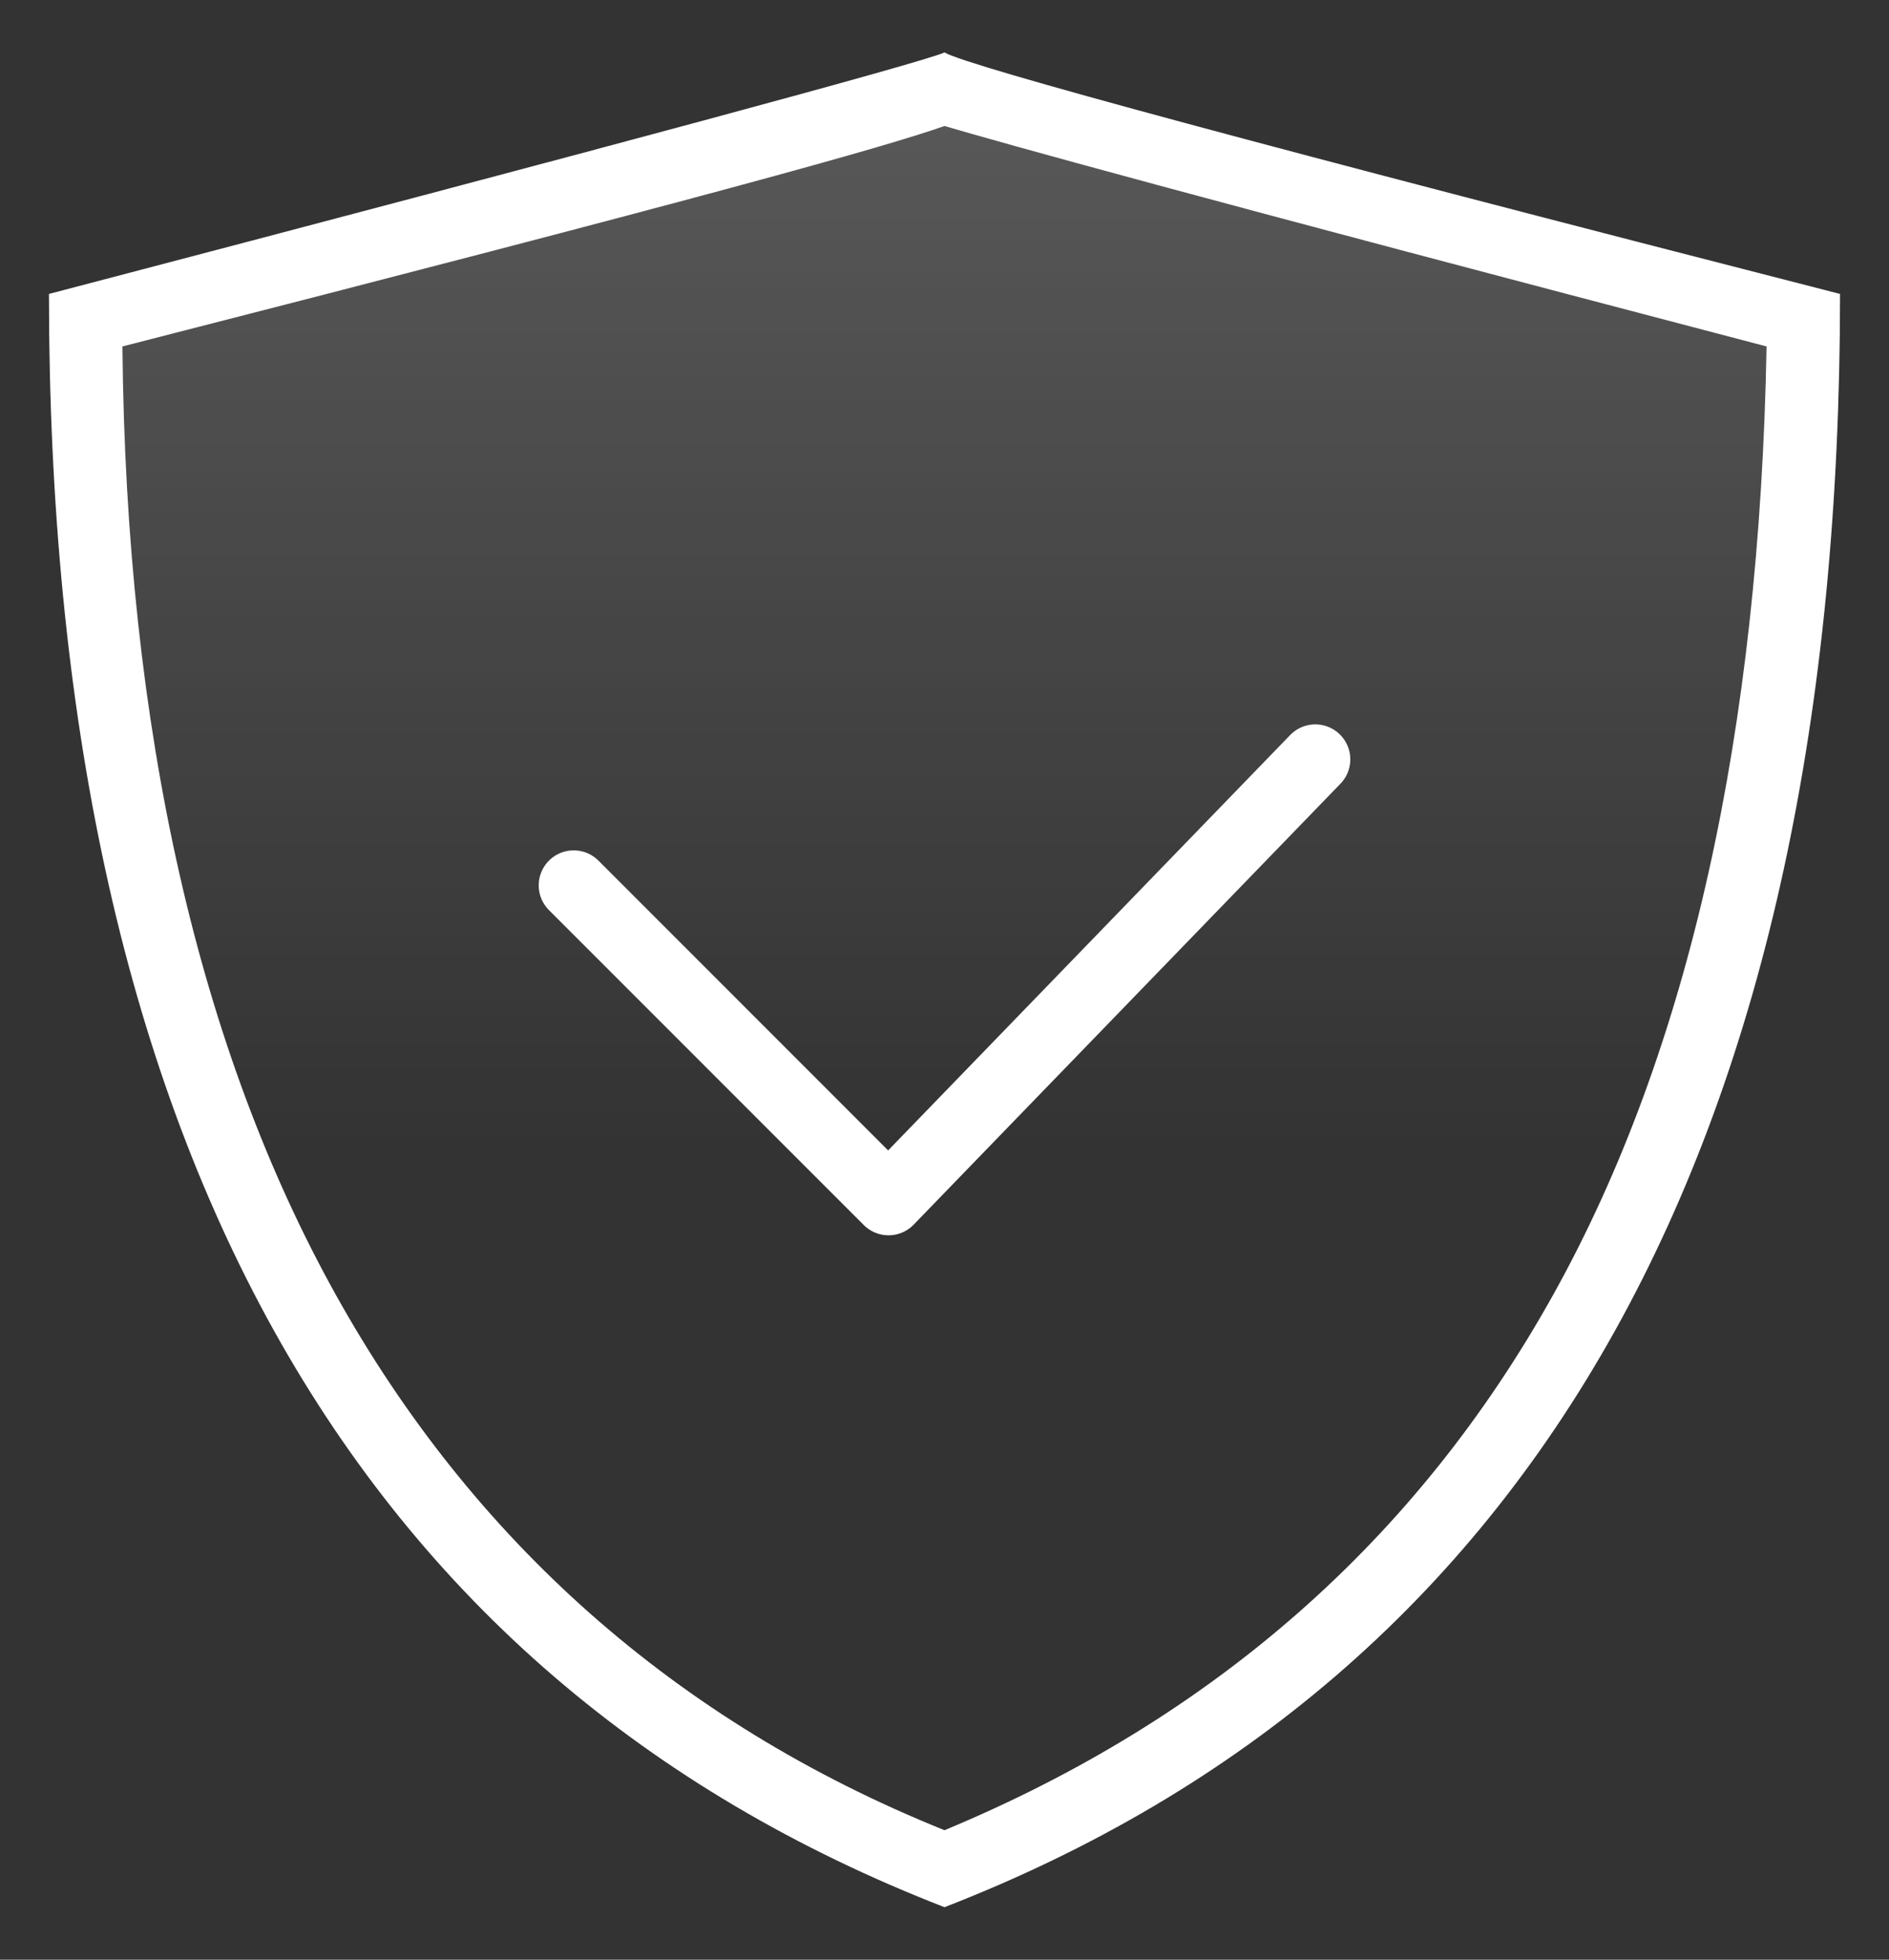
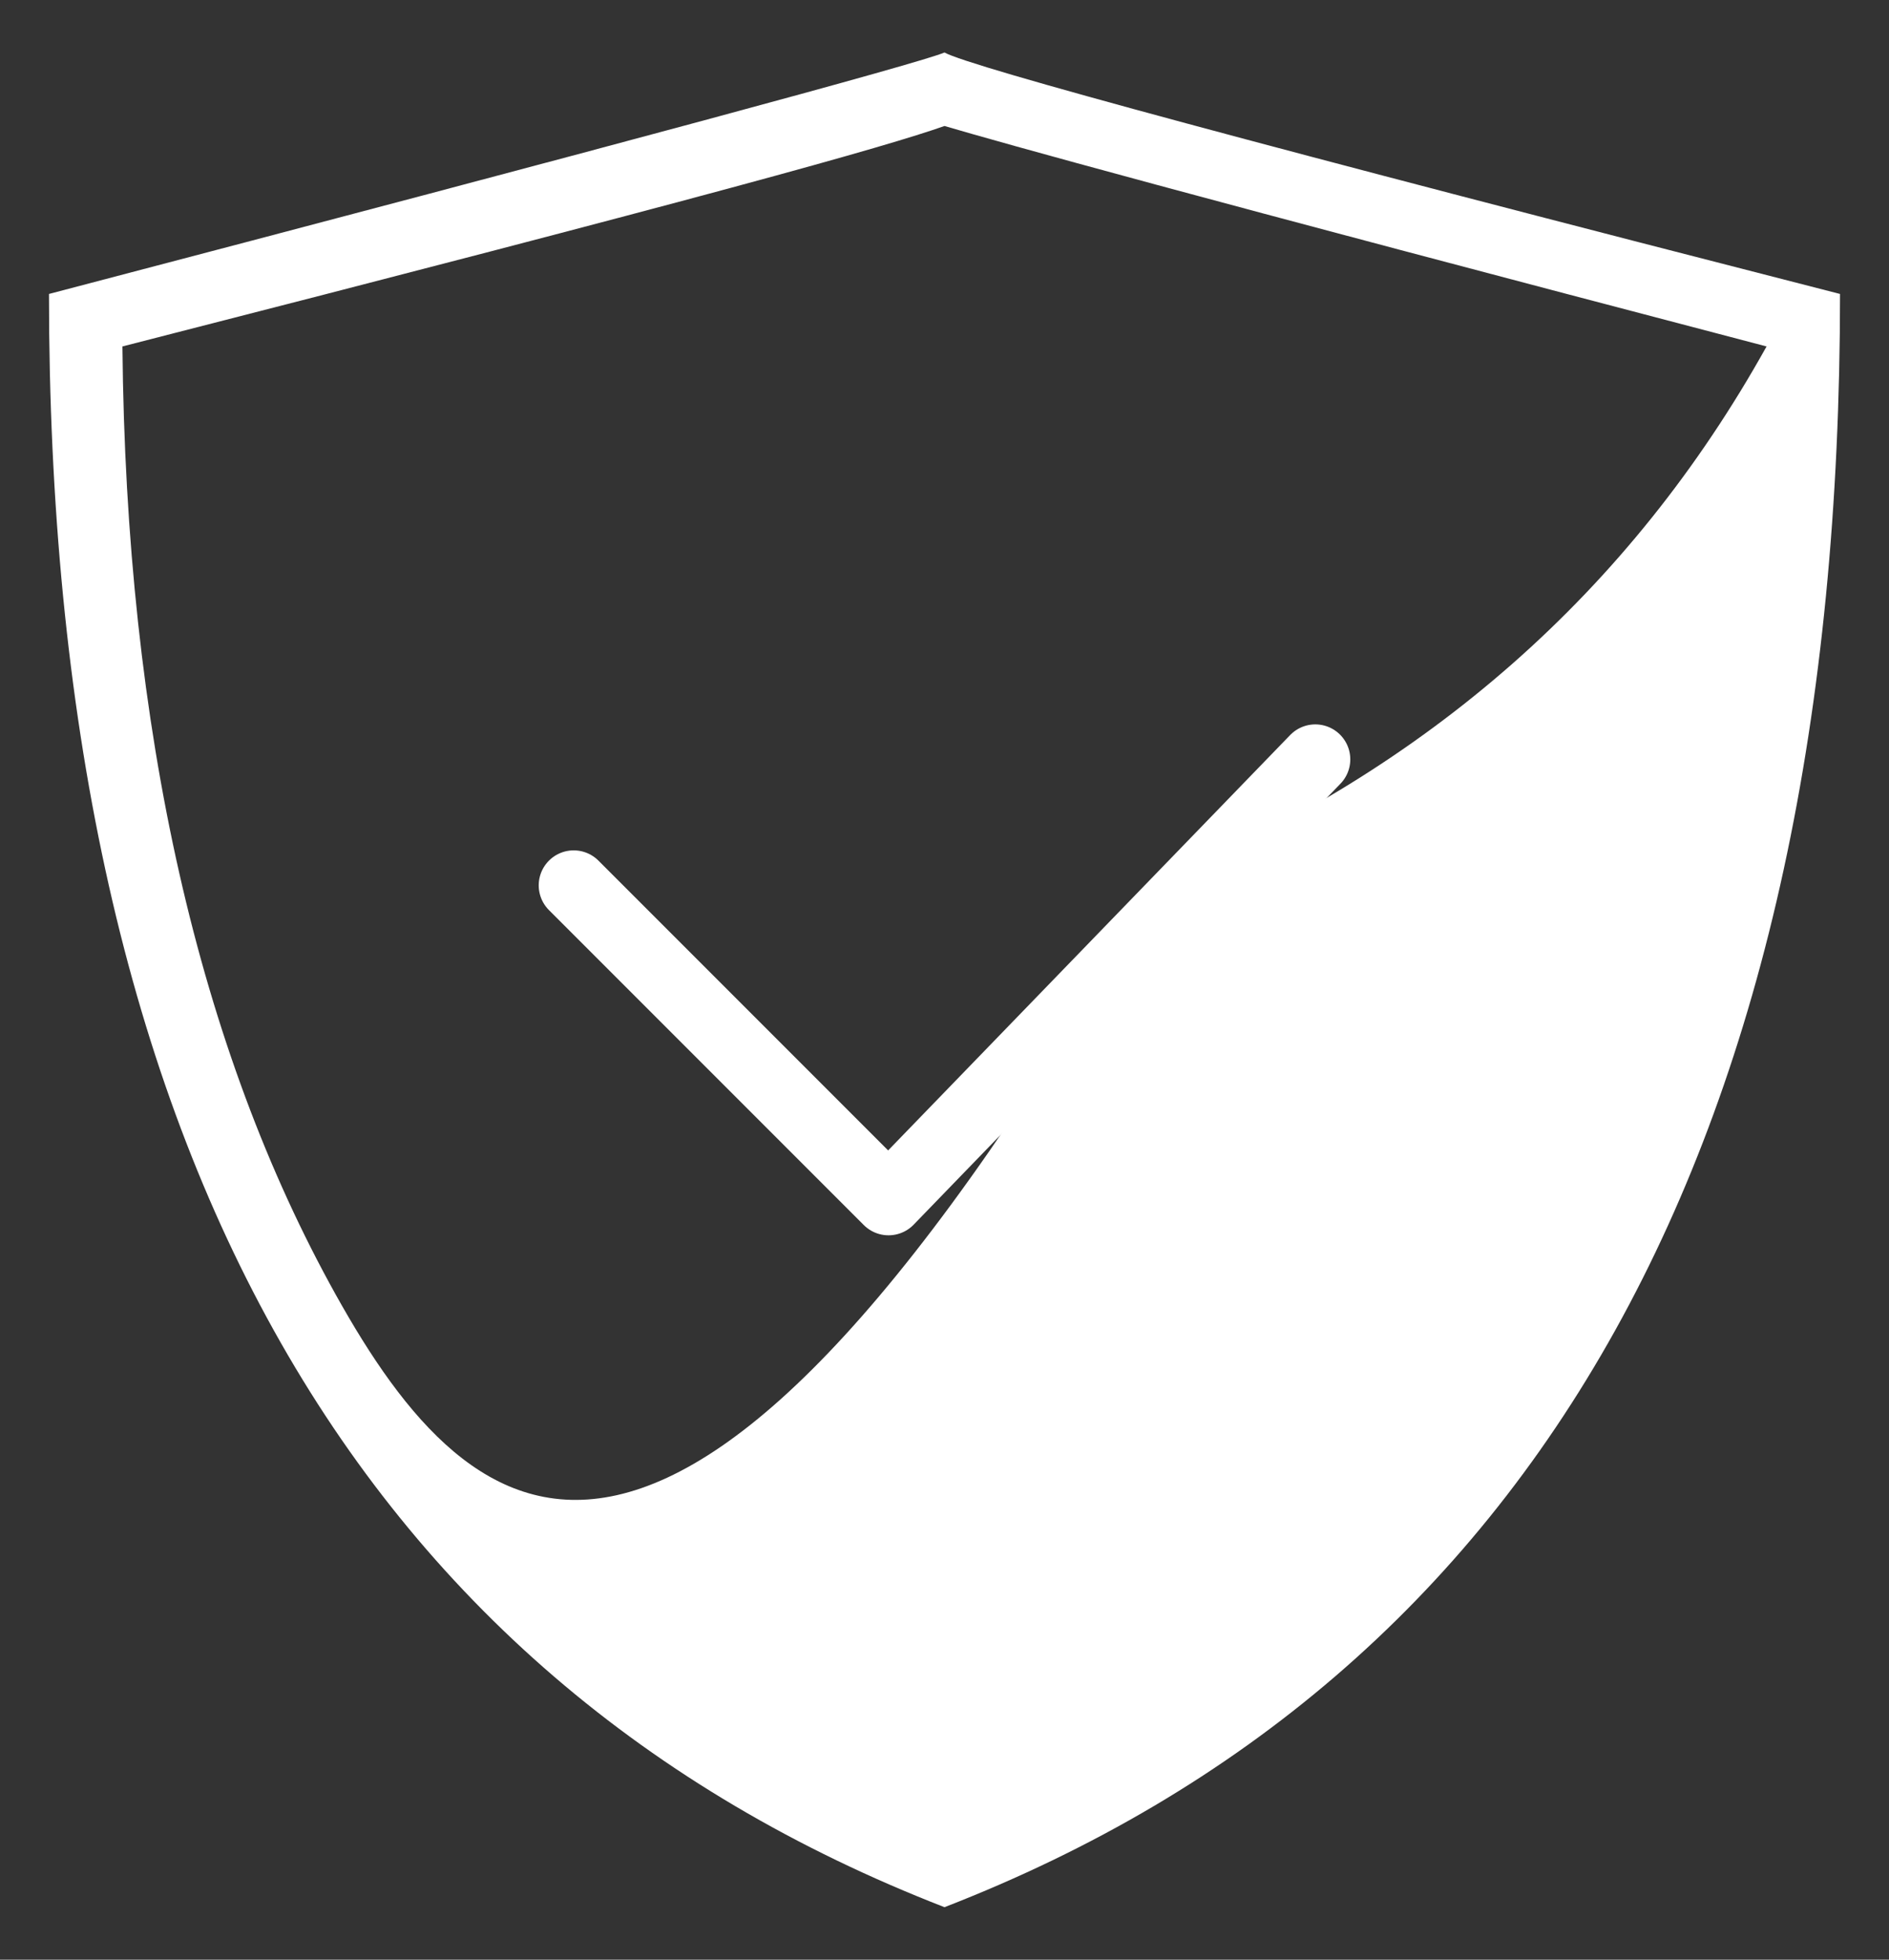
<svg xmlns="http://www.w3.org/2000/svg" version="1.1" id="图层_1" x="0px" y="0px" viewBox="0 0 54 56" style="enable-background:new 0 0 54 56;" xml:space="preserve">
  <rect x="0" y="0" width="54" height="56" fill="#333333" stroke="none" />
  <style type="text/css">
	.st0{fill:url(#SVGID_1_);}
	.st1{fill:#FFFFFF;}
	.st2{fill:none;stroke:#FFFFFF;stroke-width:2;stroke-linecap:round;stroke-linejoin:round;stroke-miterlimit:10;}
</style>
  <g>
    <title>分组 6</title>
    <desc>Created with Sketch.</desc>
    <linearGradient id="SVGID_1_" gradientUnits="userSpaceOnUse" x1="27" y1="-16.009" x2="27" y2="32.737">
      <stop offset="0" style="stop-color:#FFFFFF;stop-opacity:0.3" />
      <stop offset="1" style="stop-color:#FFFFFF;stop-opacity:0" />
    </linearGradient>
-     <path class="st0" d="M27,54.5c17-6.6,25.6-22,25.6-46.1C34.7,3.8,26.2,1.5,27,1.5S19.3,3.8,1.4,8.4C1.4,32.5,10,47.9,27,54.5z" />
    <g>
-       <path class="st1" d="M27,3.6c1.7,0.5,6.7,1.9,23.5,6.3c-0.2,11-2.2,20.1-6.1,27.1c-3.9,7-9.7,12.1-17.4,15.3    C19.3,49.2,13.5,44,9.6,37C5.7,30,3.6,20.9,3.5,9.9C20.3,5.6,25.3,4.2,27,3.6 M27,1.5c-0.7,0.3-9.2,2.6-25.6,6.9    C1.4,32.5,10,47.9,27,54.5c17-6.6,25.6-22,25.6-46.1C36.2,4.2,27.7,1.9,27,1.5L27,1.5z" />
+       <path class="st1" d="M27,3.6c1.7,0.5,6.7,1.9,23.5,6.3c-3.9,7-9.7,12.1-17.4,15.3    C19.3,49.2,13.5,44,9.6,37C5.7,30,3.6,20.9,3.5,9.9C20.3,5.6,25.3,4.2,27,3.6 M27,1.5c-0.7,0.3-9.2,2.6-25.6,6.9    C1.4,32.5,10,47.9,27,54.5c17-6.6,25.6-22,25.6-46.1C36.2,4.2,27.7,1.9,27,1.5L27,1.5z" />
    </g>
    <polyline class="st2" points="16.4,25.3 25.4,34.3 37.6,21.7  " />
  </g>
</svg>